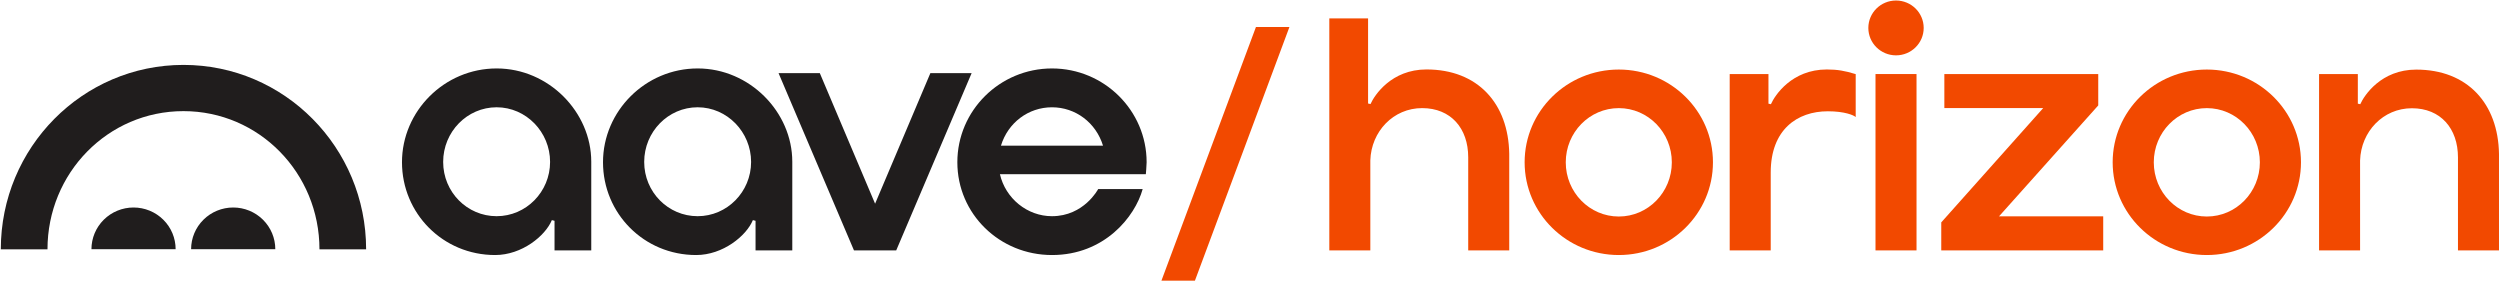
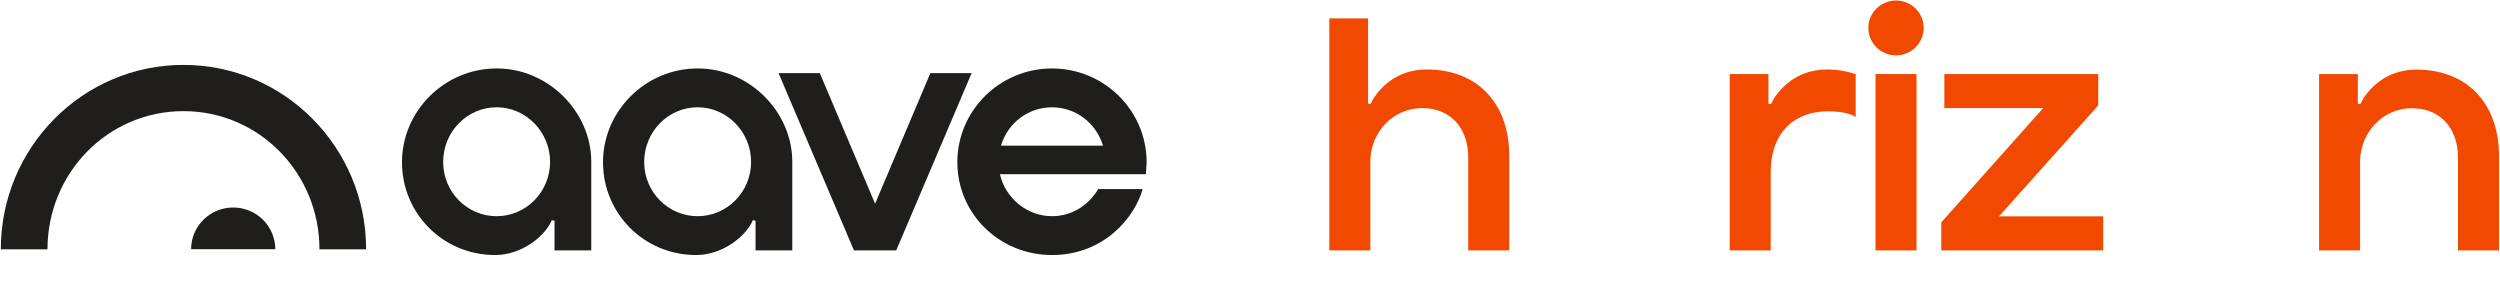
<svg xmlns="http://www.w3.org/2000/svg" width="214" height="25" viewBox="0 0 214 25" fill="none">
  <g clip-path="url(#clip0_1092_758)">
    <path d="M15.705 5.556C7.069 5.556 0.068 12.625 0.07 21.343H4.065C4.065 14.81 9.235 9.513 15.705 9.513C22.175 9.513 27.346 14.81 27.346 21.343H31.34C31.341 12.625 24.34 5.556 15.705 5.556Z" fill="#201D1D" />
-     <path d="M15.034 21.332C15.034 20.385 14.655 19.477 13.979 18.808C13.303 18.138 12.387 17.762 11.431 17.762C10.476 17.762 9.559 18.138 8.883 18.808C8.208 19.477 7.828 20.385 7.828 21.332H11.431H15.034Z" fill="#201D1D" />
    <path d="M23.566 21.332C23.566 20.385 23.186 19.477 22.51 18.808C21.834 18.138 20.918 17.762 19.962 17.762C19.007 17.762 18.09 18.138 17.415 18.808C16.739 19.477 16.359 20.385 16.359 21.332H19.962H23.566Z" fill="#201D1D" />
    <path d="M90.047 18.506C87.943 18.506 86.074 16.996 85.593 14.91H98.084C98.084 14.91 98.151 14.155 98.151 13.887C98.151 9.461 94.517 5.859 90.05 5.859C85.584 5.859 81.949 9.461 81.949 13.887C81.949 18.314 85.563 21.831 90.05 21.831C94.538 21.831 97.157 18.556 97.812 16.185H94.004C94.004 16.185 92.793 18.506 90.048 18.506L90.047 18.506ZM90.05 9.184C92.066 9.184 93.818 10.503 94.418 12.471H85.681C86.279 10.503 88.031 9.184 90.049 9.184H90.05Z" fill="#201D1D" />
    <path d="M42.381 21.831C37.914 21.831 34.41 18.267 34.41 13.887C34.41 9.507 38.045 5.859 42.511 5.859C46.978 5.859 50.612 9.602 50.612 13.845C50.612 15.652 50.612 21.433 50.612 21.433H47.468V18.901L47.239 18.841C46.685 20.186 44.678 21.831 42.381 21.831ZM42.511 9.183C39.988 9.183 37.935 11.282 37.935 13.862C37.935 16.442 39.988 18.506 42.511 18.506C45.035 18.506 47.087 16.422 47.087 13.862C47.087 11.301 45.035 9.183 42.511 9.183Z" fill="#201D1D" />
    <path d="M59.588 21.831C55.121 21.831 51.617 18.267 51.617 13.887C51.617 9.507 55.252 5.859 59.718 5.859C64.185 5.859 67.82 9.602 67.82 13.845C67.82 15.652 67.82 21.433 67.82 21.433H64.675V18.901L64.446 18.841C63.892 20.186 61.885 21.831 59.588 21.831ZM59.718 9.183C57.195 9.183 55.143 11.282 55.143 13.862C55.143 16.442 57.195 18.506 59.718 18.506C62.241 18.506 64.294 16.422 64.294 13.862C64.294 11.301 62.241 9.183 59.718 9.183Z" fill="#201D1D" />
    <path d="M73.1 21.434L66.644 6.261H70.176L74.908 17.437L79.64 6.261H83.171L76.716 21.434H73.1Z" fill="#201D1D" />
-     <path d="M110.375 2.312L102.285 24.026H99.418L107.509 2.312H110.375Z" fill="#F24900" />
    <path d="M213.914 13.175C213.844 8.876 211.229 5.958 206.829 5.958C203.829 5.958 202.381 8.153 202.039 8.92L201.83 8.874V6.338H198.512V21.435H202.023V13.734C202.103 11.257 203.998 9.266 206.457 9.266C208.918 9.266 210.402 10.998 210.402 13.472V21.434H213.914V13.173V13.175Z" fill="#F24900" />
-     <path d="M138.569 5.953C134.117 5.953 130.508 9.507 130.508 13.892C130.508 18.277 134.117 21.831 138.569 21.831C143.02 21.831 146.629 18.277 146.629 13.892C146.629 9.507 143.02 5.953 138.569 5.953ZM138.569 18.534C136.061 18.534 134.029 16.457 134.029 13.894C134.029 11.332 136.061 9.255 138.569 9.255C141.076 9.255 143.108 11.332 143.108 13.894C143.108 16.457 141.076 18.534 138.569 18.534Z" fill="#F24900" />
-     <path d="M188.904 5.953C184.452 5.953 180.844 9.507 180.844 13.892C180.844 18.277 184.452 21.831 188.904 21.831C193.355 21.831 196.964 18.277 196.964 13.892C196.964 9.507 193.355 5.953 188.904 5.953ZM188.904 18.534C186.397 18.534 184.364 16.457 184.364 13.894C184.364 11.332 186.397 9.255 188.904 9.255C191.412 9.255 193.444 11.332 193.444 13.894C193.444 16.457 191.412 18.534 188.904 18.534Z" fill="#F24900" />
    <path d="M129.191 13.162C129.121 8.863 126.506 5.945 122.105 5.945C119.106 5.945 117.657 8.14 117.316 8.907L117.107 8.861V1.576H113.789V21.435H117.3V13.722C117.38 11.245 119.275 9.254 121.734 9.254C124.195 9.254 125.679 10.985 125.679 13.459V21.434H129.191V13.161V13.162Z" fill="#F24900" />
    <path d="M171.116 18.519L179.61 9.024V6.338H166.436V9.252H174.897L166.172 19.036V21.434H180.035V18.519H171.116Z" fill="#F24900" />
    <path d="M164.054 6.338H160.543V21.434H164.054V6.338Z" fill="#F24900" />
    <path d="M162.299 4.738C163.607 4.738 164.668 3.687 164.668 2.391C164.668 1.095 163.607 0.044 162.299 0.044C160.991 0.044 159.93 1.095 159.93 2.391C159.93 3.687 160.991 4.738 162.299 4.738Z" fill="#F24900" />
    <path d="M158.849 6.345C157.93 6.061 157.279 5.947 156.378 5.947C153.38 5.947 151.93 8.152 151.59 8.92L151.38 8.874V6.338H148.062V21.434H151.574V14.764C151.574 11.103 153.834 9.526 156.463 9.526C157.904 9.526 158.684 9.861 158.848 10.021V6.345H158.849Z" fill="#F24900" />
  </g>
  <defs>
    <clipPath id="clip0_1092_758">
      <rect width="214" height="25" fill="white" />
    </clipPath>
  </defs>
</svg>